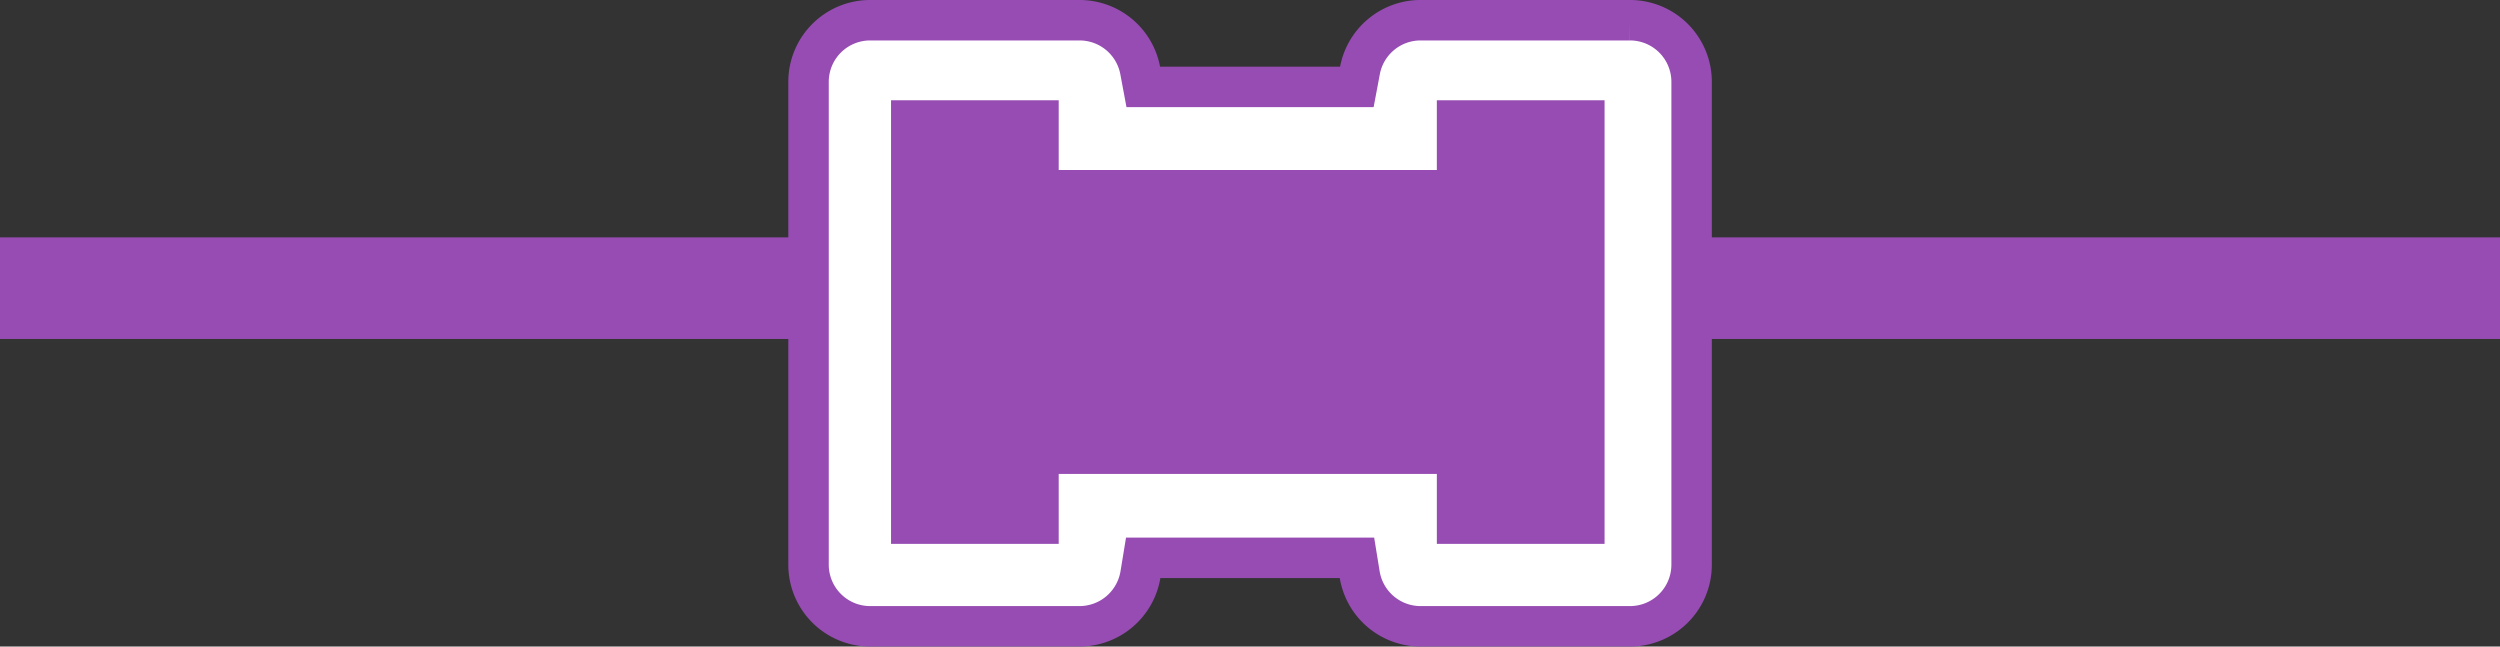
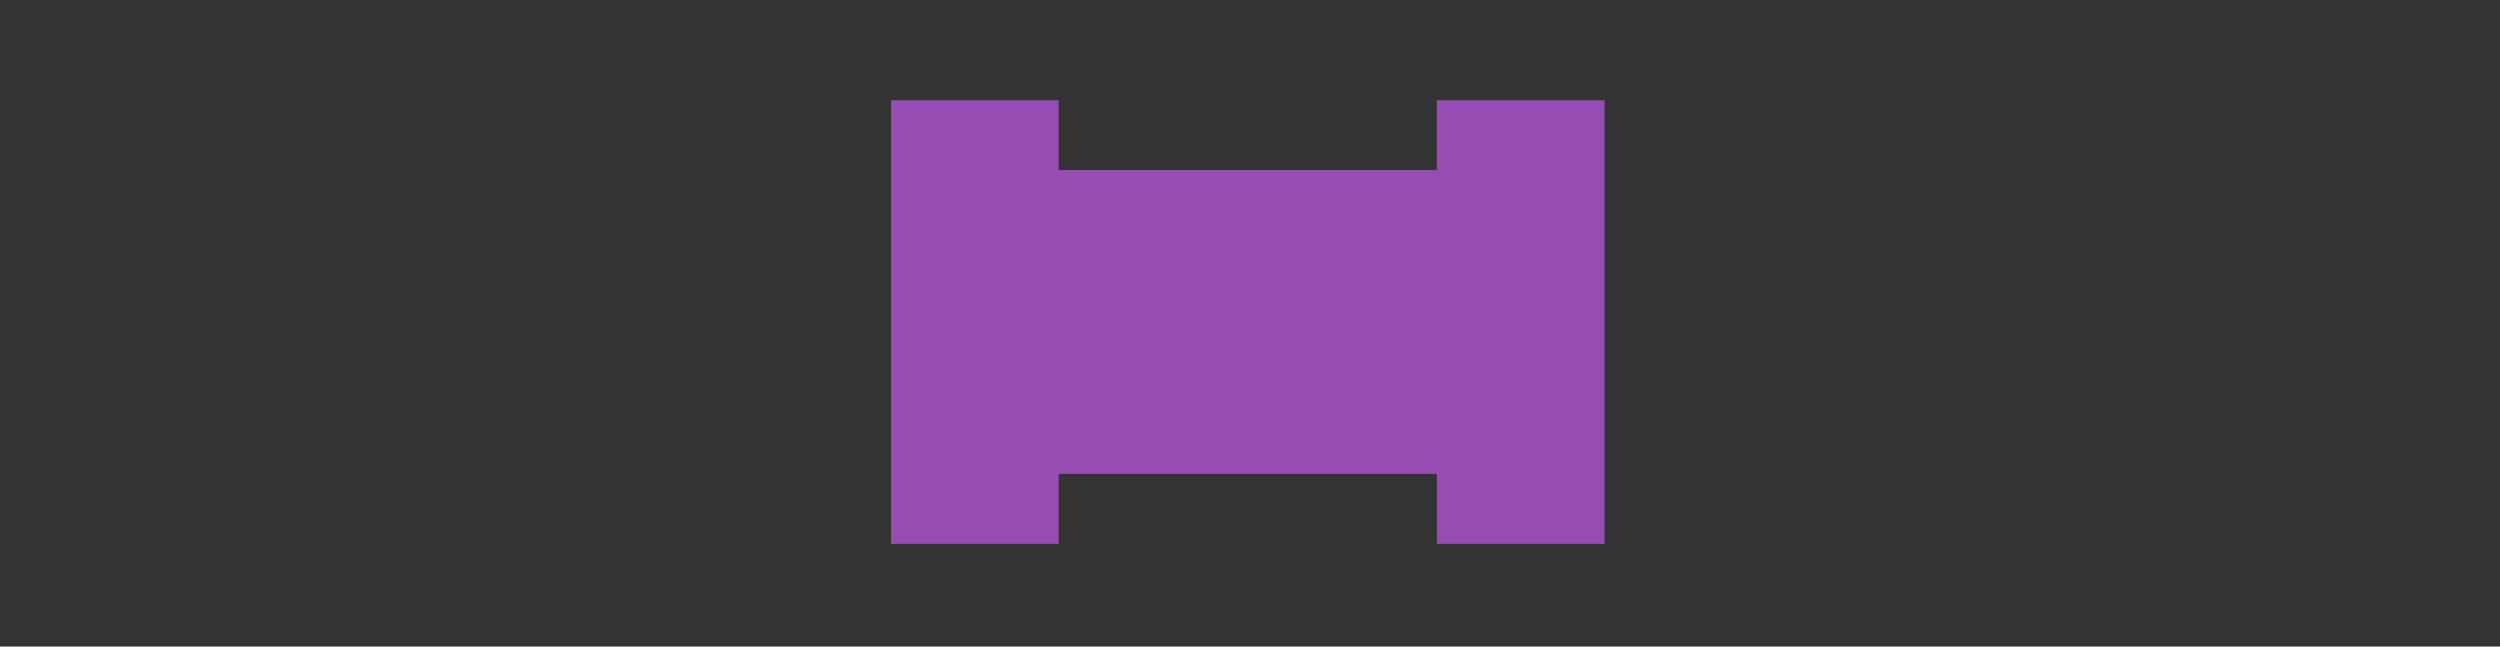
<svg xmlns="http://www.w3.org/2000/svg" viewBox="0 0 116 30" fill="none">
  <rect x="0" y="0" width="116" height="30" fill="#333333" stroke="none" />
-   <path d="M116 11.014H0v4.714h116z" fill="#964CB3" />
-   <path d="M40.386.938h9.699a2.864 2.864 0 0 1 2.82 2.329l.143.765h9.91l.144-.765A2.864 2.864 0 0 1 65.92.938h9.701a2.86 2.86 0 0 1 2.87 2.855v22.414a2.86 2.86 0 0 1-2.87 2.854h-9.698a2.865 2.865 0 0 1-2.832-2.391l-.128-.787h-9.918l-.129.786a2.87 2.87 0 0 1-2.832 2.392h-9.7a2.86 2.86 0 0 1-2.868-2.854V3.793a2.86 2.86 0 0 1 2.87-2.855Z" fill="#fff" stroke="#964CB3" stroke-width="1.877" />
  <path d="M66.669 4.653v3.234H49.124V4.653h-7.78v20.583h7.78v-3.244H66.67v3.244h7.782V4.653z" fill="#964CB3" />
</svg>